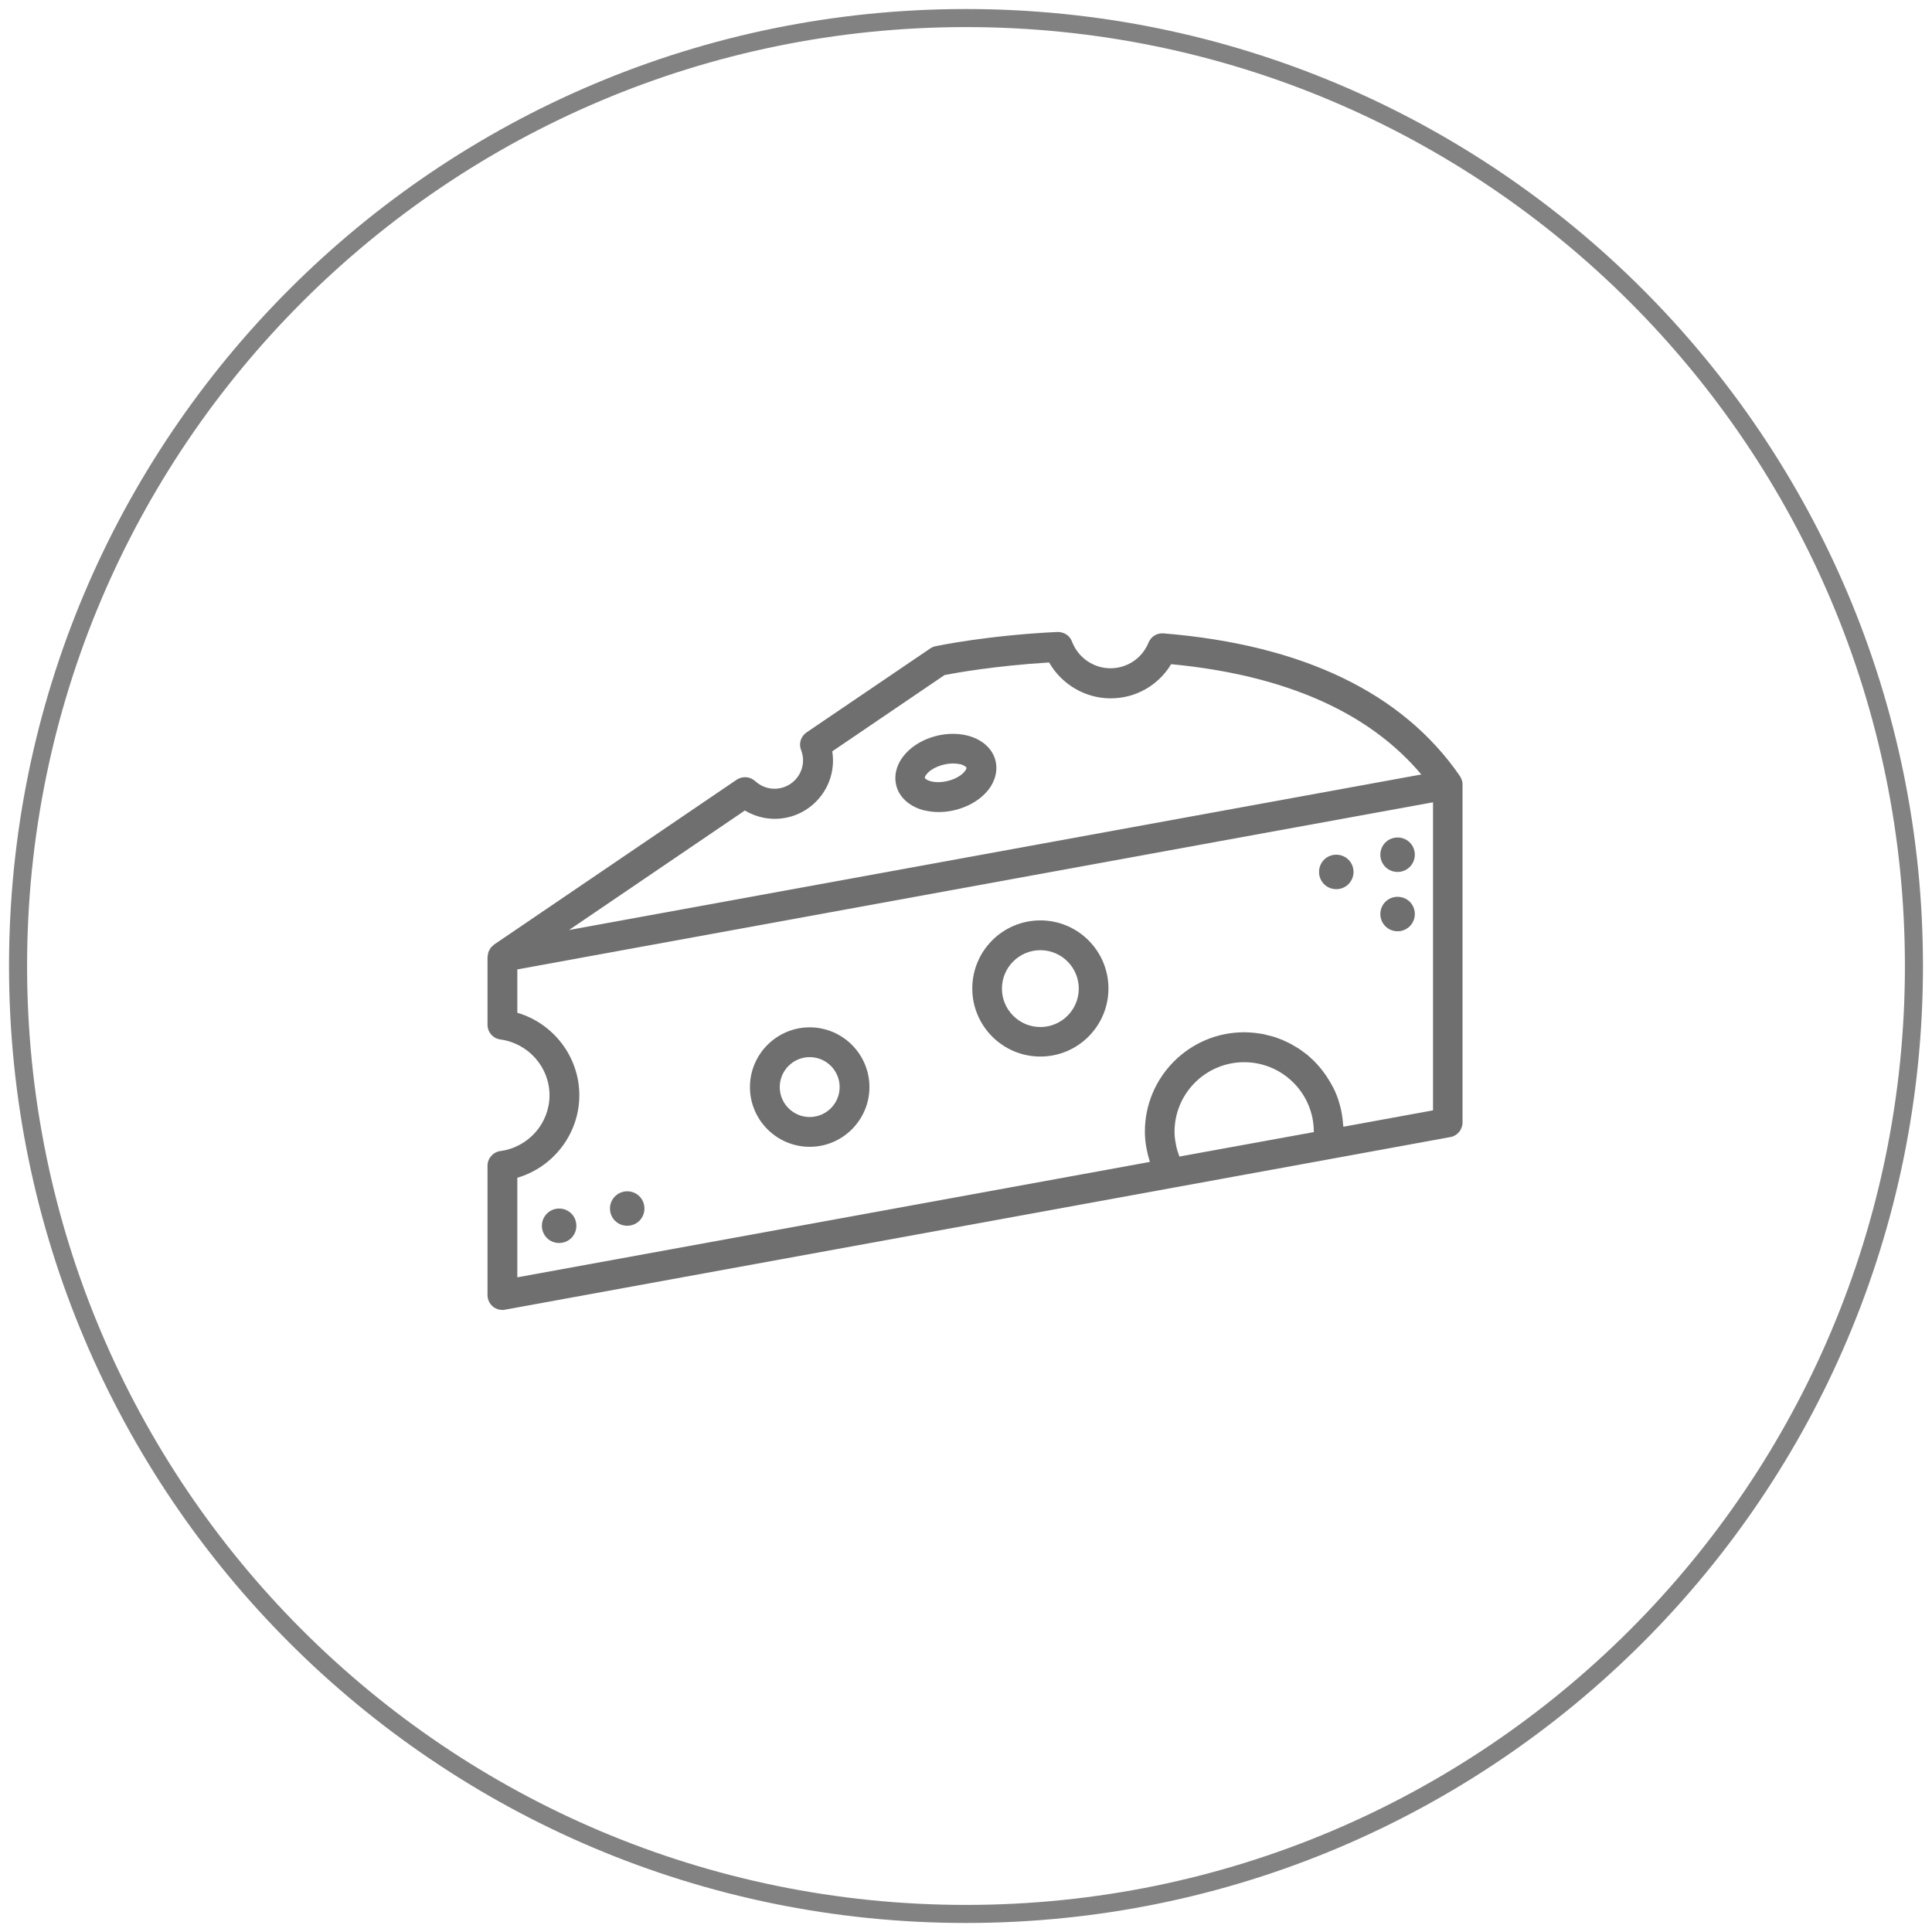
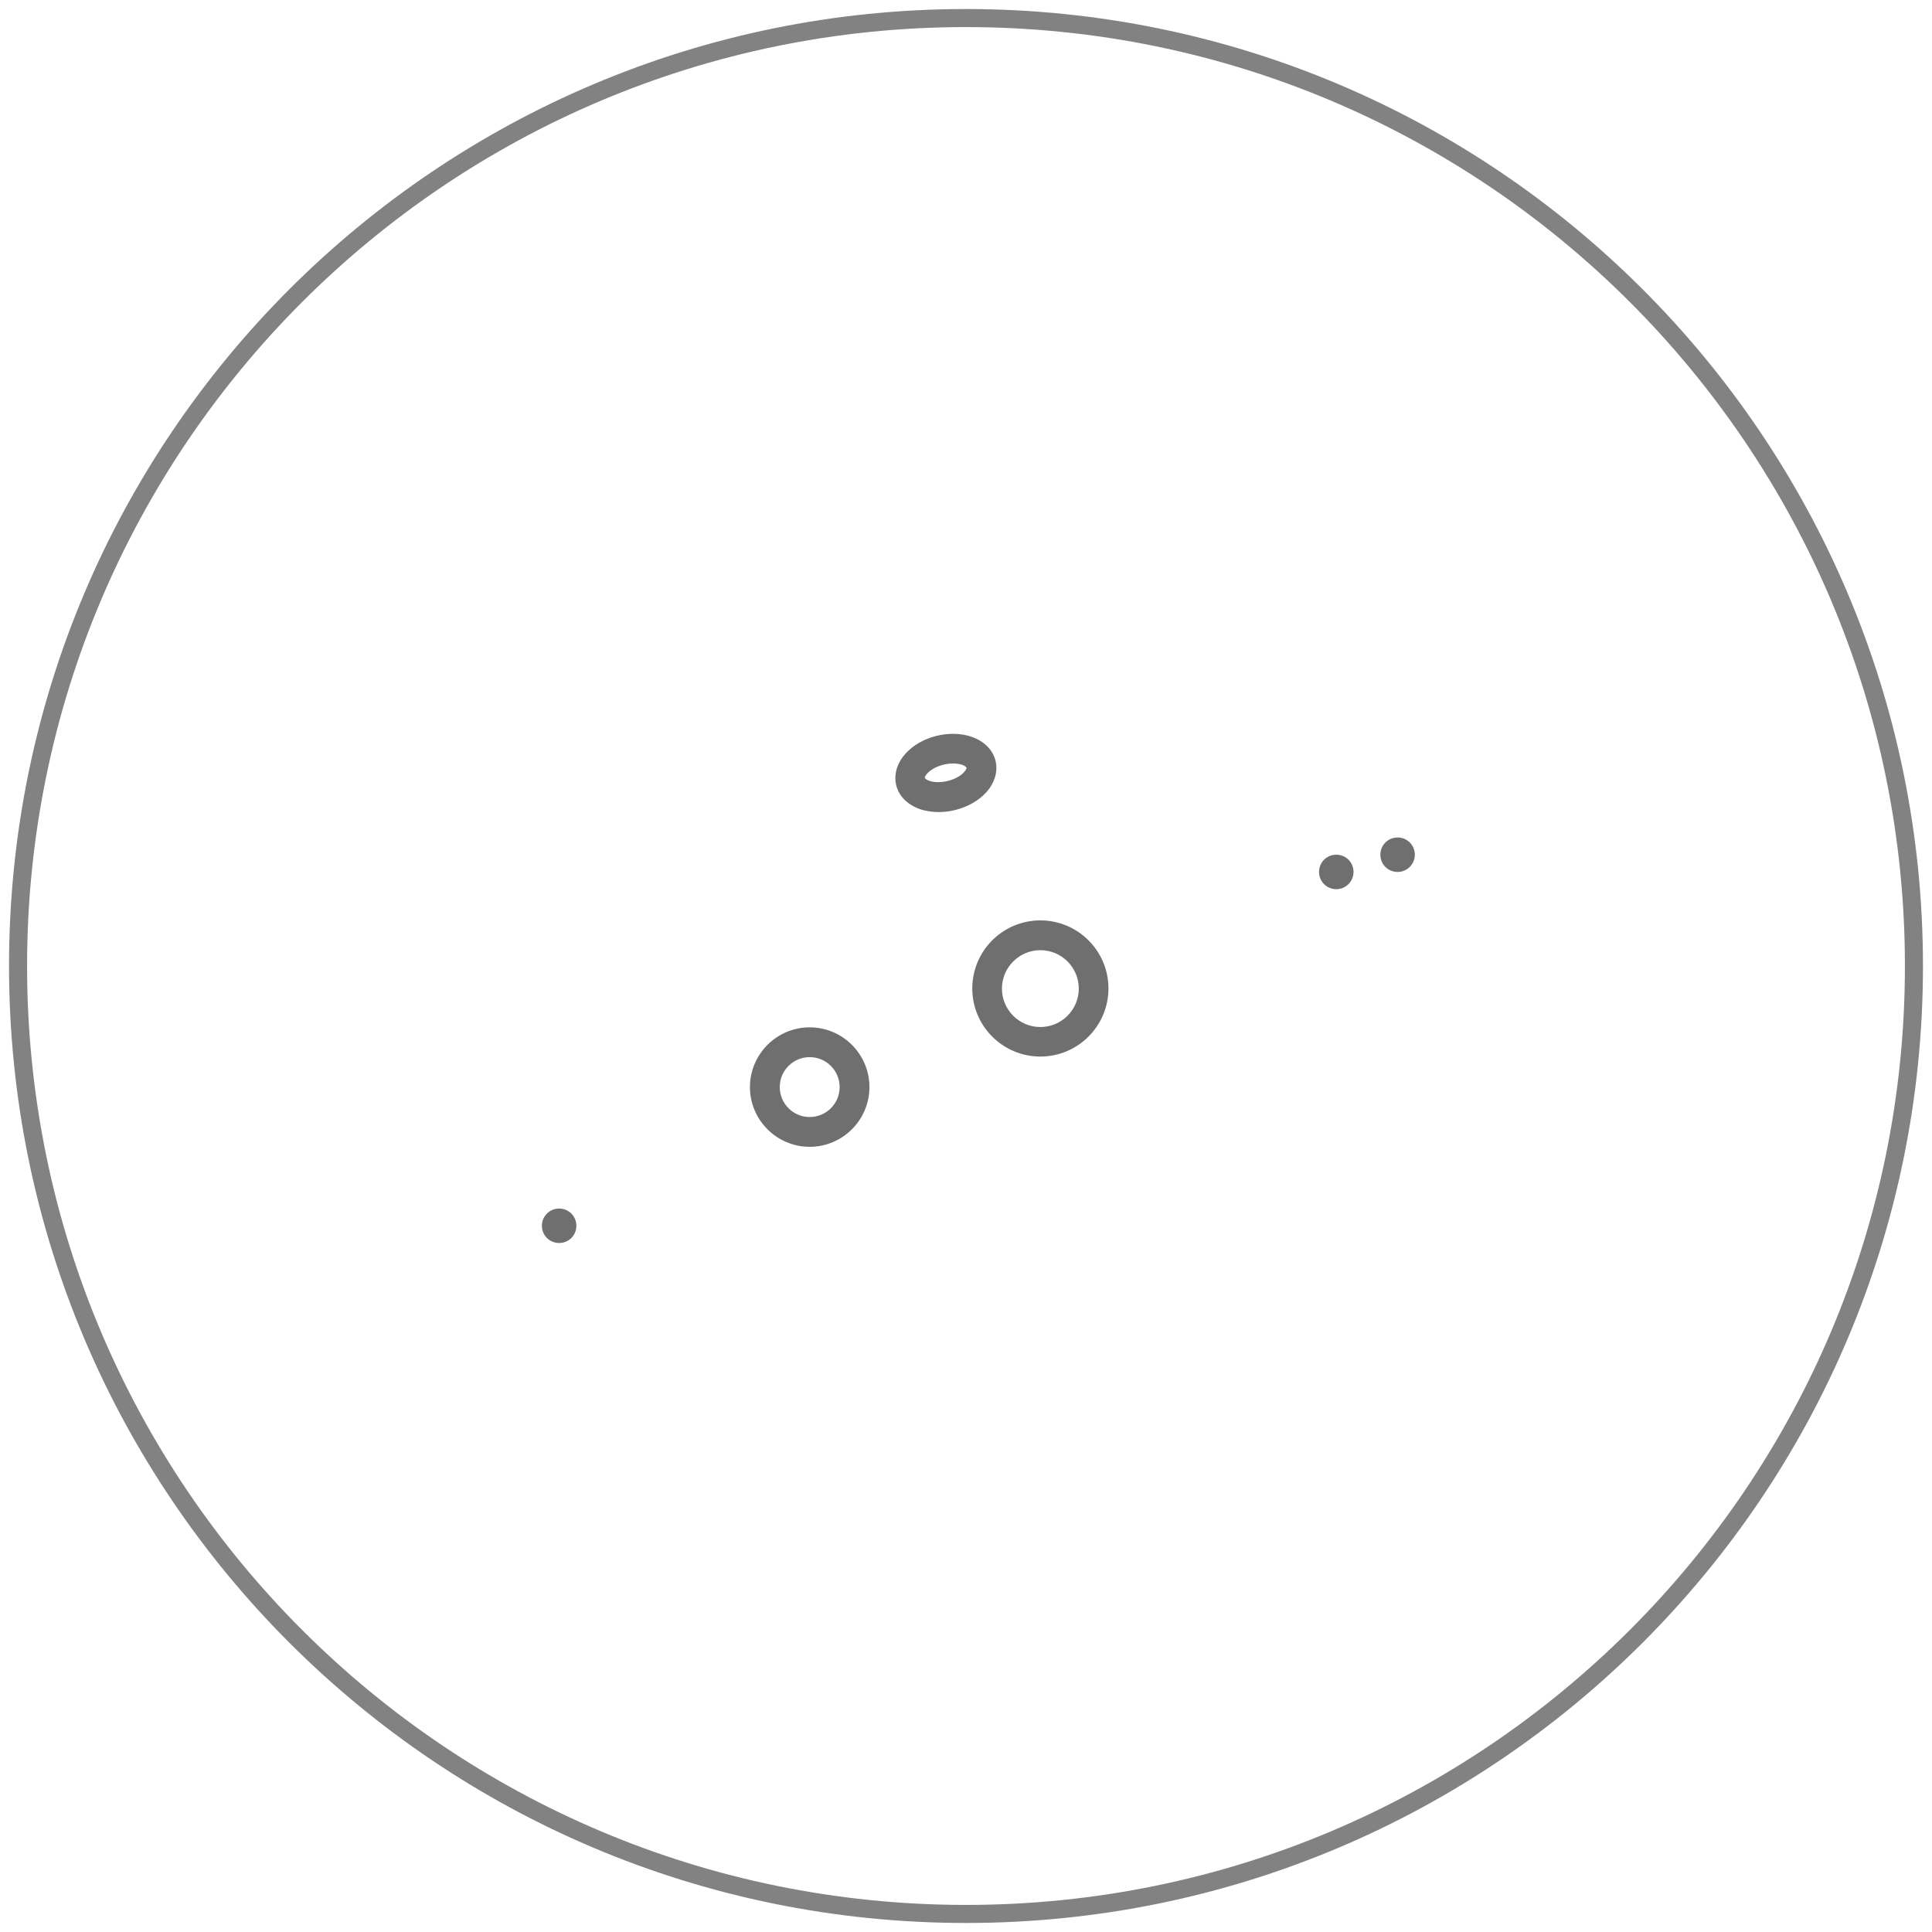
<svg xmlns="http://www.w3.org/2000/svg" width="107" height="107" viewBox="0 0 107 107" fill="none">
  <path d="M53.5 106C82.495 106 106 82.495 106 53.5C106 24.505 82.495 1 53.5 1C24.505 1 1 24.505 1 53.5C1 82.495 24.505 106 53.5 106Z" stroke="#828282" />
  <path d="M44.843 56.897C43.02 56.897 41.534 58.383 41.534 60.206C41.534 62.028 43.02 63.514 44.843 63.514C46.666 63.514 48.152 62.028 48.152 60.206C48.152 58.383 46.666 56.897 44.843 56.897ZM44.843 61.864C43.928 61.864 43.185 61.121 43.185 60.206C43.185 59.29 43.928 58.547 44.843 58.547C45.758 58.547 46.502 59.29 46.502 60.206C46.502 61.121 45.758 61.864 44.843 61.864Z" fill="#6F6F6F" />
  <path d="M51.196 44.88C51.454 44.943 51.72 44.974 51.986 44.974C53.05 44.974 54.145 44.505 54.747 43.731C55.162 43.191 55.287 42.557 55.092 41.986C54.88 41.376 54.317 40.922 53.566 40.734C52.291 40.422 50.766 40.922 50.022 41.892C49.608 42.432 49.483 43.066 49.678 43.637C49.889 44.247 50.453 44.701 51.204 44.888L51.196 44.88ZM51.313 42.886C51.595 42.526 52.221 42.283 52.784 42.283C52.917 42.283 53.05 42.299 53.167 42.322C53.433 42.385 53.519 42.495 53.527 42.518C53.527 42.534 53.527 42.604 53.433 42.714C53.089 43.16 52.205 43.425 51.579 43.277C51.313 43.214 51.227 43.105 51.219 43.081C51.219 43.066 51.219 42.995 51.313 42.886Z" fill="#6F6F6F" />
  <path d="M57.618 50.974C55.537 50.974 53.848 52.663 53.848 54.744C53.848 56.825 55.537 58.515 57.618 58.515C59.699 58.515 61.389 56.825 61.389 54.744C61.389 52.663 59.699 50.974 57.618 50.974ZM57.618 56.88C56.445 56.88 55.49 55.925 55.49 54.752C55.49 53.579 56.445 52.624 57.618 52.624C58.792 52.624 59.746 53.579 59.746 54.752C59.746 55.925 58.792 56.88 57.618 56.88Z" fill="#6F6F6F" />
-   <path d="M81 43.433C81 43.331 80.977 43.23 80.93 43.128C80.93 43.112 80.914 43.097 80.906 43.081C80.891 43.05 80.875 43.019 80.859 42.987C77.683 38.372 72.16 35.712 64.439 35.078C64.079 35.047 63.743 35.258 63.61 35.587C63.258 36.455 62.429 37.011 61.498 37.011C60.567 37.011 59.715 36.432 59.37 35.532C59.245 35.196 58.924 34.992 58.557 35C54.669 35.188 51.923 35.767 51.806 35.79C51.704 35.814 51.602 35.853 51.516 35.916L44.671 40.562C44.351 40.781 44.226 41.18 44.366 41.54C44.437 41.728 44.476 41.923 44.476 42.103C44.476 42.979 43.764 43.683 42.896 43.683C42.505 43.683 42.121 43.535 41.824 43.261C41.542 43.003 41.12 42.971 40.799 43.183L27.352 52.32C27.352 52.32 27.297 52.374 27.274 52.398C27.235 52.429 27.203 52.461 27.172 52.5C27.141 52.539 27.125 52.586 27.102 52.625C27.078 52.664 27.055 52.703 27.047 52.742C27.031 52.797 27.023 52.852 27.016 52.906C27.016 52.938 27 52.969 27 53.008V56.755C27 57.17 27.305 57.514 27.712 57.569C29.261 57.78 30.434 59.102 30.434 60.659C30.434 62.215 29.269 63.537 27.712 63.749C27.305 63.803 27 64.155 27 64.562V71.728C27 71.97 27.11 72.205 27.297 72.361C27.446 72.487 27.634 72.549 27.821 72.549C27.868 72.549 27.923 72.549 27.97 72.534L64.995 65.775L73.654 64.195L80.327 62.974C80.718 62.904 81 62.559 81 62.161V43.433C81 43.433 81 43.417 81 43.41V43.433ZM41.253 44.888C41.754 45.185 42.317 45.35 42.904 45.35C44.687 45.35 46.134 43.902 46.134 42.119C46.134 41.947 46.119 41.775 46.095 41.61L52.314 37.386C52.909 37.269 55.138 36.87 58.103 36.69C58.791 37.895 60.098 38.677 61.506 38.677C62.914 38.677 64.158 37.949 64.862 36.784C71.167 37.386 75.821 39.444 78.716 42.893L31.514 51.506L41.253 44.888ZM72.755 62.7L65.316 64.054C65.316 64.054 65.3 63.999 65.292 63.975C65.23 63.803 65.175 63.639 65.143 63.467C65.128 63.412 65.12 63.358 65.112 63.303C65.073 63.099 65.049 62.896 65.049 62.685C65.049 60.557 66.778 58.828 68.906 58.828C71.034 58.828 72.763 60.557 72.763 62.685C72.763 62.685 72.763 62.693 72.763 62.7H72.755ZM79.357 61.496L74.398 62.403C74.398 62.356 74.39 62.309 74.382 62.262C74.382 62.176 74.366 62.09 74.359 61.996C74.343 61.902 74.335 61.809 74.319 61.715C74.304 61.629 74.288 61.543 74.272 61.464C74.249 61.37 74.226 61.285 74.202 61.191C74.179 61.112 74.155 61.026 74.132 60.948C74.1 60.862 74.069 60.776 74.038 60.682C74.007 60.604 73.975 60.526 73.944 60.455C73.905 60.369 73.866 60.283 73.819 60.205C73.78 60.135 73.748 60.056 73.701 59.986C73.654 59.908 73.608 59.829 73.553 59.743C73.506 59.673 73.467 59.603 73.42 59.54C73.365 59.462 73.31 59.391 73.255 59.313C73.209 59.251 73.162 59.188 73.107 59.125C73.044 59.055 72.982 58.985 72.919 58.914C72.864 58.859 72.81 58.797 72.755 58.742C72.684 58.672 72.614 58.617 72.544 58.547C72.489 58.492 72.426 58.445 72.364 58.39C72.285 58.328 72.207 58.273 72.129 58.218C72.067 58.171 72.004 58.124 71.941 58.085C71.863 58.03 71.777 57.983 71.691 57.936C71.628 57.897 71.558 57.858 71.495 57.819C71.409 57.772 71.316 57.733 71.222 57.686C71.151 57.655 71.089 57.623 71.018 57.592C70.924 57.553 70.823 57.522 70.729 57.483C70.658 57.459 70.588 57.428 70.518 57.412C70.416 57.381 70.306 57.358 70.205 57.334C70.134 57.318 70.072 57.295 70.001 57.279C69.884 57.256 69.767 57.24 69.641 57.224C69.579 57.217 69.524 57.201 69.462 57.201C69.282 57.185 69.094 57.17 68.906 57.17C65.871 57.17 63.407 59.642 63.407 62.669C63.407 62.935 63.43 63.193 63.469 63.451C63.485 63.53 63.501 63.616 63.516 63.694C63.548 63.874 63.594 64.046 63.649 64.226C63.665 64.265 63.665 64.304 63.681 64.351L28.651 70.742V65.227C30.653 64.64 32.085 62.786 32.085 60.659C32.085 58.531 30.653 56.677 28.651 56.09V53.689L67.6 46.578L79.365 44.434V61.488L79.357 61.496Z" fill="#6F6F6F" />
  <path d="M77.403 48.291C77.927 48.291 78.357 47.869 78.357 47.337C78.357 46.805 77.935 46.383 77.403 46.383C76.871 46.383 76.448 46.805 76.448 47.337C76.448 47.869 76.871 48.291 77.403 48.291Z" fill="#6F6F6F" />
-   <path d="M77.403 51.577C77.927 51.577 78.357 51.154 78.357 50.622C78.357 50.09 77.935 49.668 77.403 49.668C76.871 49.668 76.448 50.09 76.448 50.622C76.448 51.154 76.871 51.577 77.403 51.577Z" fill="#6F6F6F" />
  <path d="M74.007 49.245C74.531 49.245 74.962 48.822 74.962 48.29C74.962 47.758 74.539 47.336 74.007 47.336C73.475 47.336 73.053 47.758 73.053 48.29C73.053 48.822 73.475 49.245 74.007 49.245Z" fill="#6F6F6F" />
  <path d="M30.966 66.933C30.442 66.933 30.012 67.355 30.012 67.887C30.012 68.419 30.434 68.841 30.966 68.841C31.498 68.841 31.921 68.419 31.921 67.887C31.921 67.355 31.498 66.933 30.966 66.933Z" fill="#6F6F6F" />
-   <path d="M34.737 65.978C34.212 65.978 33.782 66.4 33.782 66.932C33.782 67.464 34.205 67.886 34.737 67.886C35.269 67.886 35.691 67.464 35.691 66.932C35.691 66.4 35.269 65.978 34.737 65.978Z" fill="#6F6F6F" />
</svg>